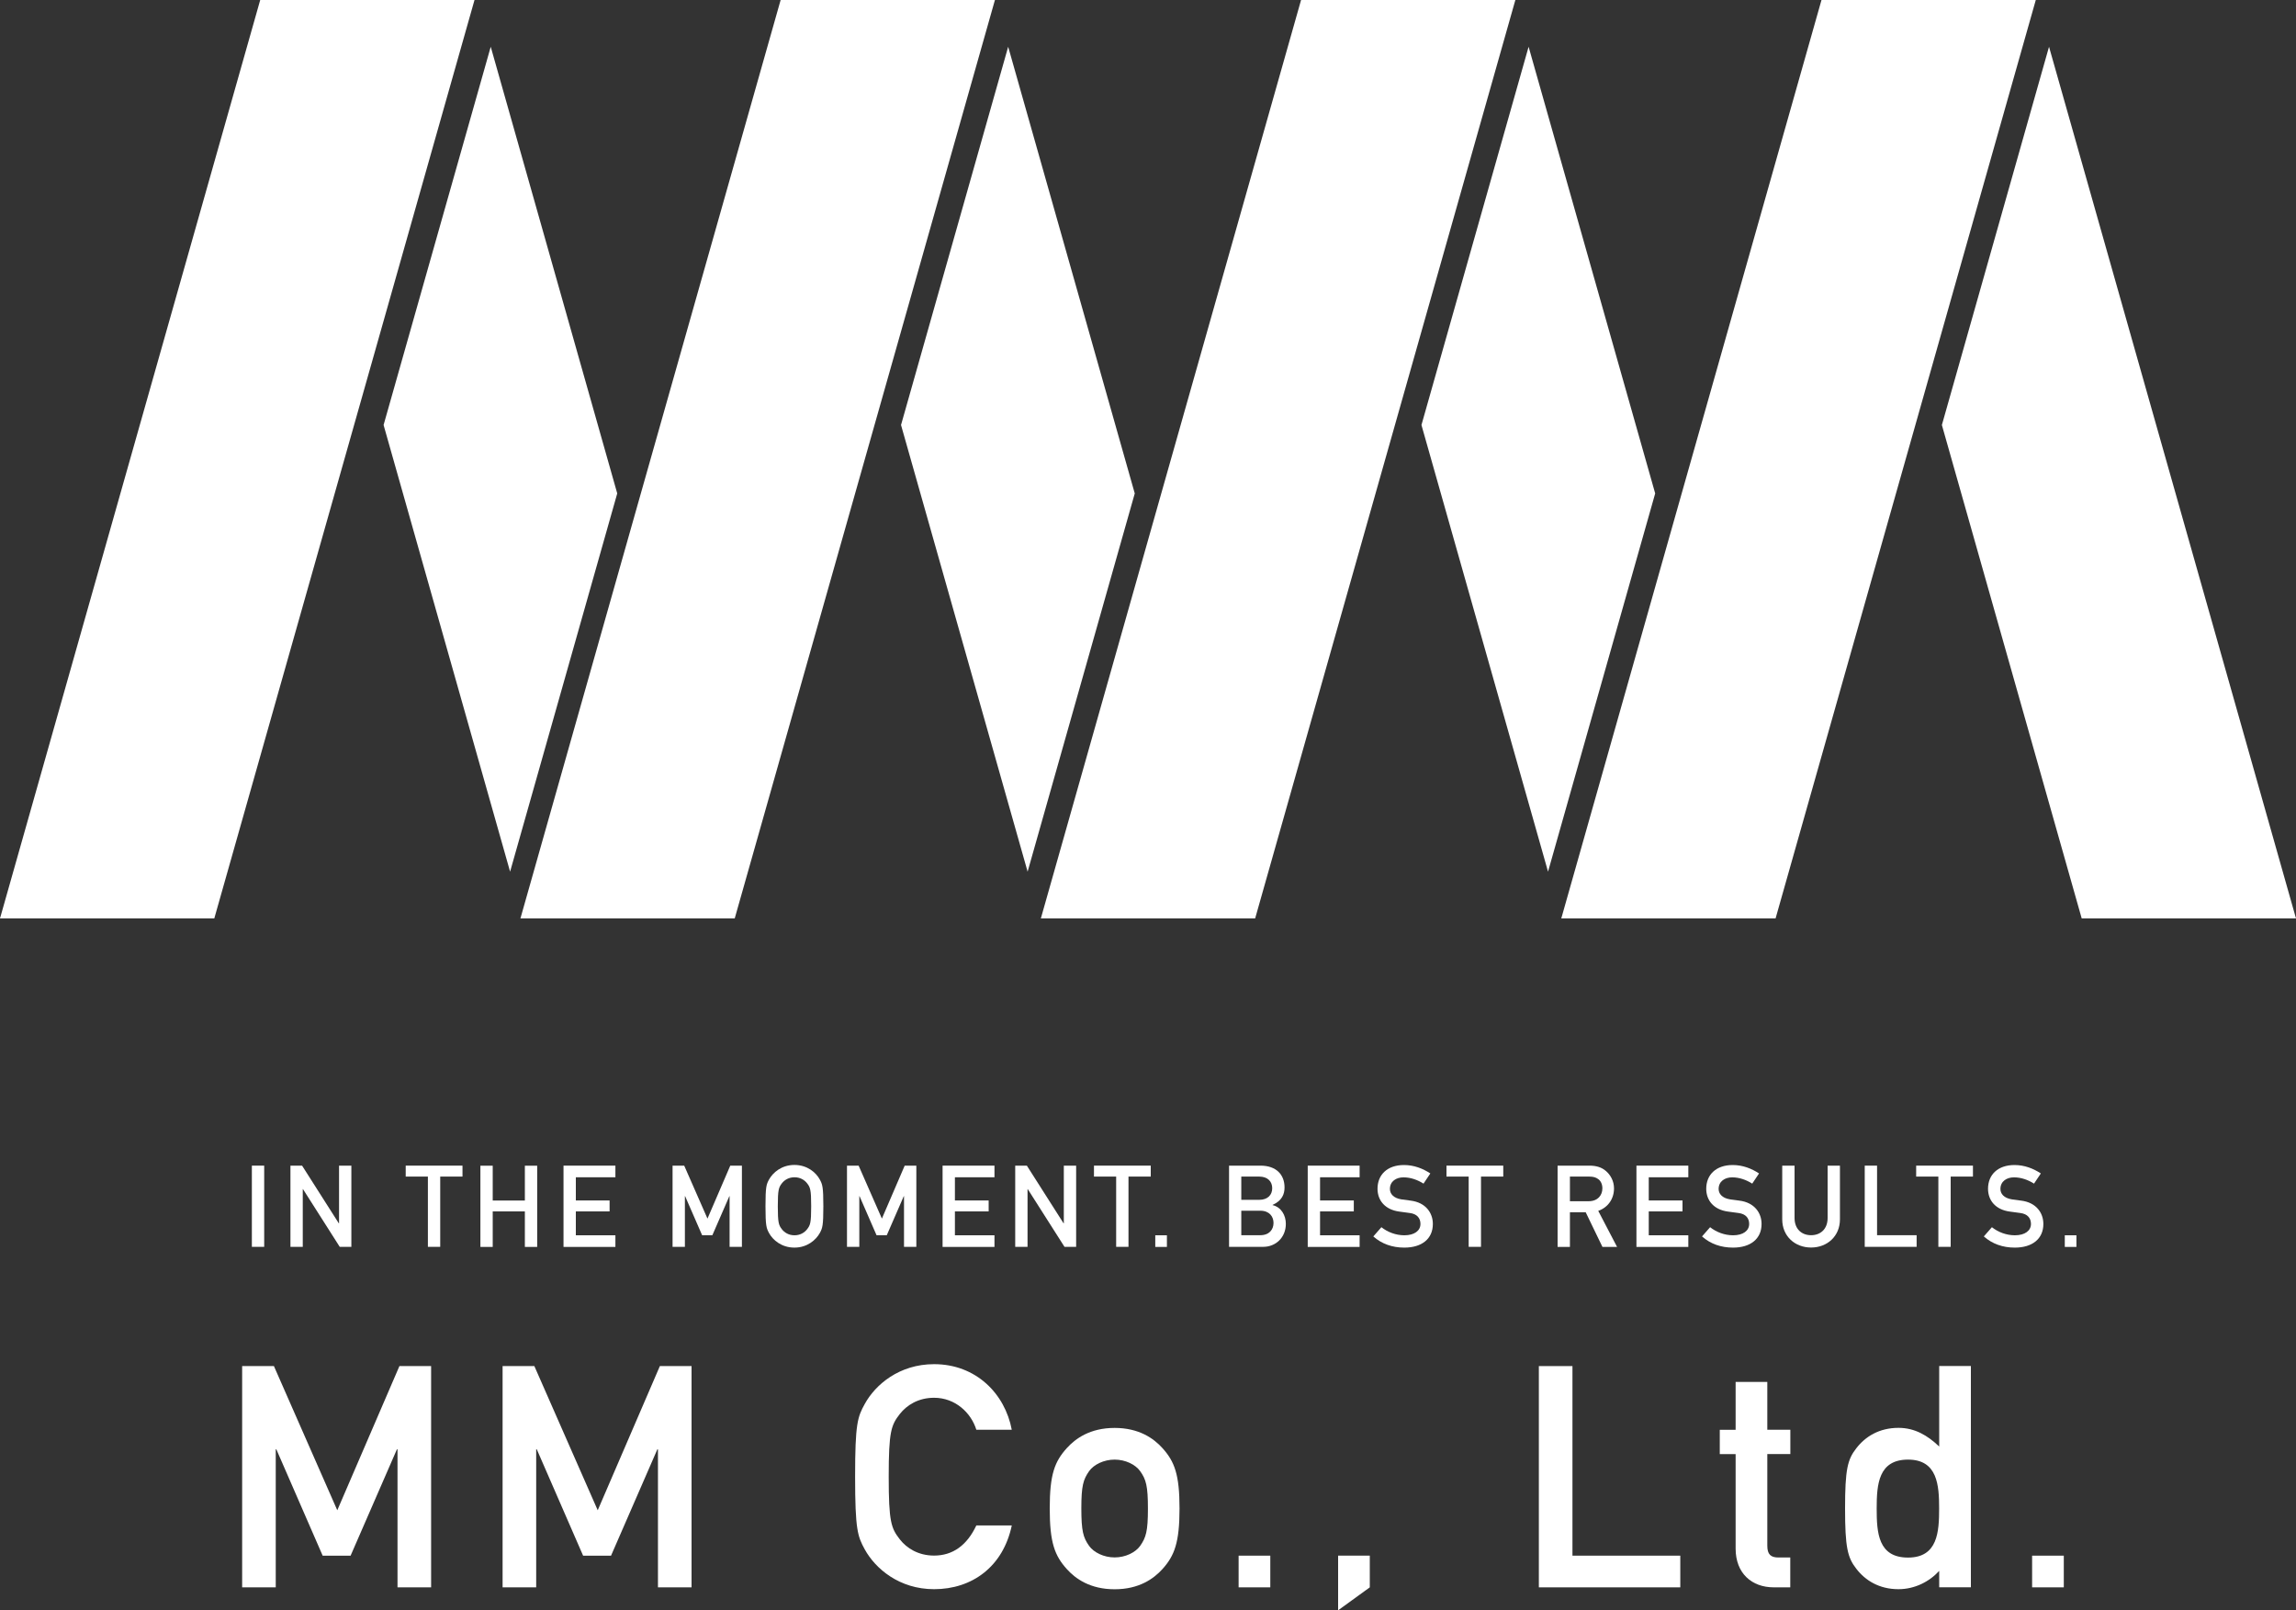
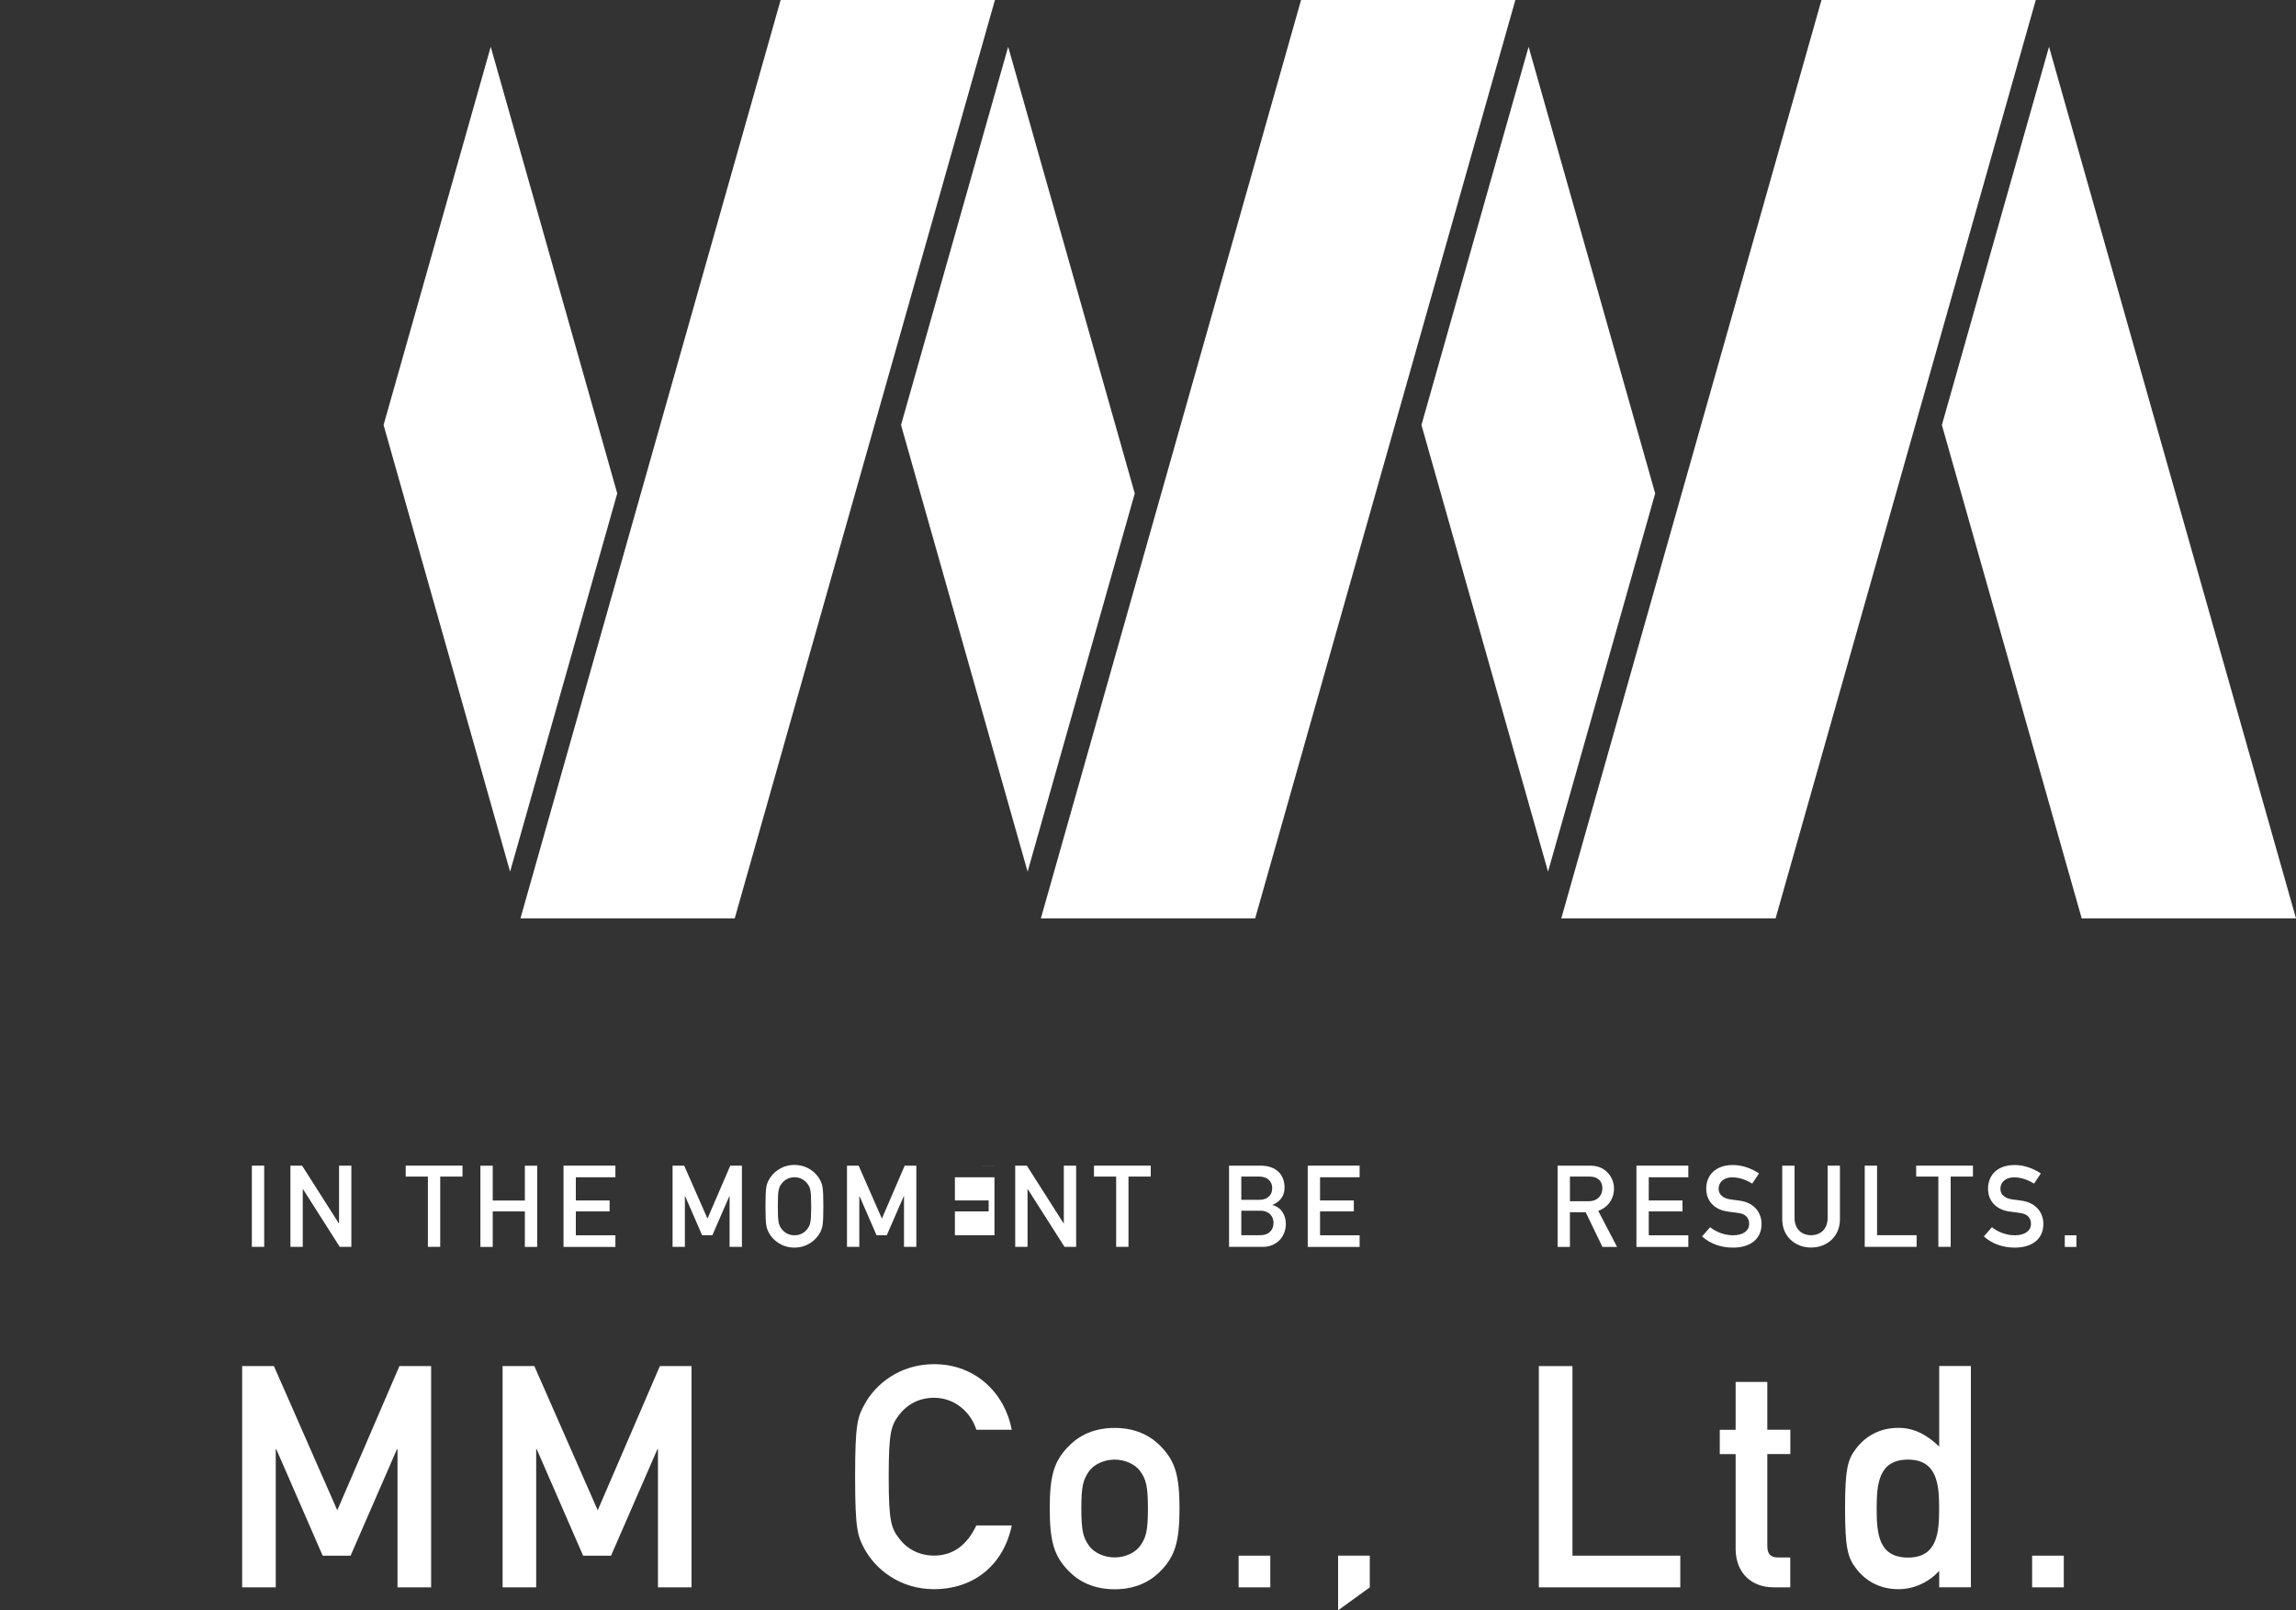
<svg xmlns="http://www.w3.org/2000/svg" id="_レイヤー_2" viewBox="0 0 300 210.41">
  <rect x="0" y="0" width="300" height="210.41" fill="#333333" stroke="none" />
  <defs>
    <style>.cls-1{fill:#fff;}</style>
  </defs>
  <g id="photo">
    <path class="cls-1" d="M32.91,152.3h1.61v10.61h-1.61v-10.61Z" />
    <path class="cls-1" d="M37.95,152.3h1.52l4.8,7.54h.03v-7.54h1.61v10.61h-1.52l-4.8-7.54h-.03v7.54h-1.61v-10.61Z" />
    <path class="cls-1" d="M55.92,153.73h-2.91v-1.43h7.42v1.43h-2.91v9.18h-1.61v-9.18Z" />
    <path class="cls-1" d="M68.58,158.28h-4.2v4.64h-1.61v-10.61h1.61v4.55h4.2v-4.55h1.61v10.61h-1.61v-4.64Z" />
    <path class="cls-1" d="M73.63,152.3h6.78v1.52h-5.17v3.03h4.41v1.43h-4.41v3.12h5.17v1.52h-6.78v-10.61Z" />
    <path class="cls-1" d="M87.88,152.3h1.52l3.04,6.92,2.98-6.92h1.52v10.61h-1.61v-6.62h-.03l-2.22,5.1h-1.34l-2.22-5.1h-.03v6.62h-1.61v-10.61Z" />
    <path class="cls-1" d="M100.48,154.12c.51-.92,1.65-1.91,3.32-1.91s2.82.98,3.32,1.91c.34.63.46.94.46,3.49s-.12,2.86-.46,3.49c-.51.92-1.65,1.91-3.32,1.91s-2.82-.98-3.32-1.91c-.34-.63-.46-.94-.46-3.49s.12-2.86.46-3.49ZM102.17,160.62c.33.42.88.78,1.64.78s1.31-.36,1.64-.78c.42-.54.54-.83.54-3.01s-.12-2.47-.54-3.01c-.33-.42-.88-.78-1.64-.78s-1.31.36-1.64.78c-.42.54-.54.84-.54,3.01s.12,2.47.54,3.01Z" />
    <path class="cls-1" d="M110.67,152.3h1.52l3.04,6.92,2.98-6.92h1.52v10.61h-1.61v-6.62h-.03l-2.22,5.1h-1.34l-2.22-5.1h-.03v6.62h-1.61v-10.61Z" />
-     <path class="cls-1" d="M123.16,152.3h6.78v1.52h-5.17v3.03h4.41v1.43h-4.41v3.12h5.17v1.52h-6.78v-10.61Z" />
+     <path class="cls-1" d="M123.16,152.3h6.78v1.52h-5.17v3.03h4.41v1.43h-4.41v3.12h5.17v1.52v-10.61Z" />
    <path class="cls-1" d="M132.65,152.3h1.52l4.8,7.54h.03v-7.54h1.61v10.61h-1.52l-4.8-7.54h-.03v7.54h-1.61v-10.61Z" />
    <path class="cls-1" d="M145.85,153.73h-2.91v-1.43h7.42v1.43h-2.91v9.18h-1.61v-9.18Z" />
-     <path class="cls-1" d="M150.95,161.4h1.52v1.52h-1.52v-1.52Z" />
    <path class="cls-1" d="M160.58,152.3h4.11c2.07,0,3.15,1.18,3.15,2.85,0,.88-.33,1.73-1.56,2.28v.03c1.16.27,1.73,1.37,1.73,2.44,0,1.83-1.36,3.01-2.95,3.01h-4.47v-10.61ZM162.19,153.73v3.04h2.33c1.16,0,1.71-.68,1.71-1.52s-.55-1.52-1.71-1.52h-2.33ZM162.19,158.2v3.19h2.48c1.19,0,1.73-.76,1.73-1.6s-.54-1.6-1.73-1.6h-2.48Z" />
    <path class="cls-1" d="M170.87,152.3h6.78v1.52h-5.17v3.03h4.41v1.43h-4.41v3.12h5.17v1.52h-6.78v-10.61Z" />
-     <path class="cls-1" d="M180.49,160.34c.81.64,1.88,1.06,3.01,1.06,1.31,0,2.1-.6,2.1-1.48,0-.74-.43-1.31-1.39-1.43-.48-.06-.85-.12-1.4-.19-1.83-.25-2.82-1.45-2.82-2.98,0-1.82,1.27-3.1,3.46-3.1,1.31,0,2.47.46,3.44,1.1l-.89,1.33c-.77-.49-1.68-.82-2.62-.82s-1.77.51-1.77,1.52c0,.6.43,1.19,1.51,1.36.28.04.69.1,1.19.16,1.98.24,2.91,1.61,2.91,3.05,0,1.95-1.45,3.09-3.73,3.09-1.57,0-2.94-.48-4.05-1.46l1.06-1.21Z" />
-     <path class="cls-1" d="M191.91,153.73h-2.91v-1.43h7.42v1.43h-2.91v9.18h-1.61v-9.18Z" />
    <path class="cls-1" d="M203.53,152.3h4.14c.89,0,1.6.21,2.16.7.6.51,1.06,1.31,1.06,2.27,0,1.37-.78,2.49-2.06,2.94l2.46,4.71h-1.91l-2.19-4.53h-2.06v4.53h-1.61v-10.61ZM205.14,156.95h2.43c1.21,0,1.8-.79,1.8-1.68,0-.55-.21-.97-.54-1.21-.3-.22-.63-.33-1.18-.33h-2.52v3.22Z" />
    <path class="cls-1" d="M213.82,152.3h6.78v1.52h-5.17v3.03h4.41v1.43h-4.41v3.12h5.17v1.52h-6.78v-10.61Z" />
    <path class="cls-1" d="M223.44,160.34c.81.64,1.88,1.06,3.01,1.06,1.31,0,2.1-.6,2.1-1.48,0-.74-.43-1.31-1.39-1.43-.48-.06-.85-.12-1.4-.19-1.83-.25-2.82-1.45-2.82-2.98,0-1.82,1.27-3.1,3.46-3.1,1.31,0,2.47.46,3.44,1.1l-.89,1.33c-.77-.49-1.68-.82-2.62-.82s-1.77.51-1.77,1.52c0,.6.43,1.19,1.51,1.36.28.04.69.1,1.19.16,1.98.24,2.91,1.61,2.91,3.05,0,1.95-1.45,3.09-3.73,3.09-1.57,0-2.94-.48-4.05-1.46l1.06-1.21Z" />
    <path class="cls-1" d="M232.87,152.3h1.61v6.84c0,1.46.94,2.25,2.16,2.25s2.16-.79,2.16-2.25v-6.84h1.61v7.02c0,2.21-1.67,3.68-3.77,3.68s-3.77-1.47-3.77-3.68v-7.02Z" />
    <path class="cls-1" d="M243.65,152.3h1.61v9.09h5.17v1.52h-6.78v-10.61Z" />
    <path class="cls-1" d="M253.28,153.73h-2.91v-1.43h7.42v1.43h-2.91v9.18h-1.61v-9.18Z" />
    <path class="cls-1" d="M260.26,160.34c.81.64,1.88,1.06,3.01,1.06,1.31,0,2.1-.6,2.1-1.48,0-.74-.43-1.31-1.39-1.43-.48-.06-.85-.12-1.4-.19-1.83-.25-2.82-1.45-2.82-2.98,0-1.82,1.27-3.1,3.46-3.1,1.31,0,2.47.46,3.44,1.1l-.89,1.33c-.77-.49-1.68-.82-2.62-.82s-1.77.51-1.77,1.52c0,.6.43,1.19,1.51,1.36.28.04.69.1,1.19.16,1.98.24,2.91,1.61,2.91,3.05,0,1.95-1.45,3.09-3.73,3.09-1.57,0-2.94-.48-4.05-1.46l1.06-1.21Z" />
    <path class="cls-1" d="M269.79,161.4h1.52v1.52h-1.52v-1.52Z" />
    <path class="cls-1" d="M31.65,178.49h4.14l8.28,18.84,8.12-18.84h4.14v28.91h-4.39v-18.03h-.08l-6.05,13.89h-3.65l-6.05-13.89h-.08v18.03h-4.39v-28.91Z" />
    <path class="cls-1" d="M65.68,178.49h4.14l8.28,18.84,8.12-18.84h4.14v28.91h-4.39v-18.03h-.08l-6.05,13.89h-3.65l-6.05-13.89h-.08v18.03h-4.39v-28.91Z" />
    <path class="cls-1" d="M132.2,199.32c-1.14,5.4-5.2,8.32-10.15,8.32-4.55,0-7.67-2.68-9.06-5.2-.93-1.7-1.26-2.56-1.26-9.5s.32-7.8,1.26-9.5c1.38-2.52,4.51-5.2,9.06-5.2,5.48,0,9.26,3.86,10.15,8.57h-4.63c-.69-2.23-2.76-4.18-5.52-4.18-2.07,0-3.57.97-4.47,2.11-1.14,1.46-1.46,2.27-1.46,8.2s.32,6.74,1.46,8.2c.89,1.14,2.4,2.11,4.47,2.11,2.44,0,4.3-1.34,5.52-3.94h4.63Z" />
    <path class="cls-1" d="M139.39,189.21c1.14-1.26,3.05-2.64,6.25-2.64s5.12,1.38,6.25,2.64c1.58,1.75,2.23,3.45,2.23,7.88s-.65,6.17-2.23,7.92c-1.14,1.26-3.05,2.64-6.25,2.64s-5.12-1.38-6.25-2.64c-1.58-1.75-2.23-3.45-2.23-7.92s.65-6.13,2.23-7.88ZM148.97,192.21c-.61-.85-1.91-1.5-3.33-1.5s-2.72.65-3.33,1.5c-.77,1.1-1.02,1.91-1.02,4.87s.24,3.82,1.02,4.91c.61.85,1.91,1.5,3.33,1.5s2.72-.65,3.33-1.5c.77-1.1,1.02-1.91,1.02-4.87s-.24-3.82-1.02-4.91Z" />
    <path class="cls-1" d="M161.84,203.26h4.14v4.14h-4.14v-4.14Z" />
    <path class="cls-1" d="M174.84,203.26h4.14v4.14l-4.14,3v-7.15Z" />
    <path class="cls-1" d="M201.07,178.49h4.39v24.77h14.09v4.14h-18.48v-28.91Z" />
    <path class="cls-1" d="M226.78,180.56h4.14v6.25h3.01v3.17h-3.01v11.98c0,1.14.45,1.54,1.46,1.54h1.54v3.9h-2.15c-2.88,0-4.99-1.83-4.99-5.07v-12.34h-2.07v-3.17h2.07v-6.25Z" />
    <path class="cls-1" d="M253.38,205.25c-1.3,1.42-3.21,2.39-5.32,2.39-2.52,0-4.34-1.14-5.52-2.68-1.14-1.46-1.46-2.8-1.46-7.88s.32-6.38,1.46-7.84c1.18-1.54,3-2.68,5.52-2.68,2.11,0,3.78.97,5.32,2.44v-10.52h4.14v28.91h-4.14v-2.15ZM245.21,197.09c0,3.21.2,6.42,4.1,6.42s4.06-3.41,4.06-6.42-.2-6.38-4.06-6.38-4.1,3.21-4.1,6.38Z" />
    <path class="cls-1" d="M265.52,203.26h4.14v4.14h-4.14v-4.14Z" />
-     <polygon class="cls-1" points="28 120 0 120 34 0 62 0 28 120" />
    <polygon class="cls-1" points="267.73 6.11 253.73 55.53 272 120 300 120 267.73 6.11" />
    <polygon class="cls-1" points="96 120 68 120 102 0 130 0 96 120" />
    <polygon class="cls-1" points="131.73 6.11 117.73 55.53 134.27 113.89 148.27 64.47 131.73 6.11" />
    <polygon class="cls-1" points="164 120 136 120 170 0 198 0 164 120" />
    <polygon class="cls-1" points="199.73 6.11 185.73 55.53 202.27 113.89 216.27 64.47 199.73 6.11" />
    <polygon class="cls-1" points="232 120 204 120 238 0 266 0 232 120" />
    <polygon class="cls-1" points="64.12 6.11 50.12 55.53 66.65 113.89 80.65 64.47 64.12 6.11" />
  </g>
</svg>